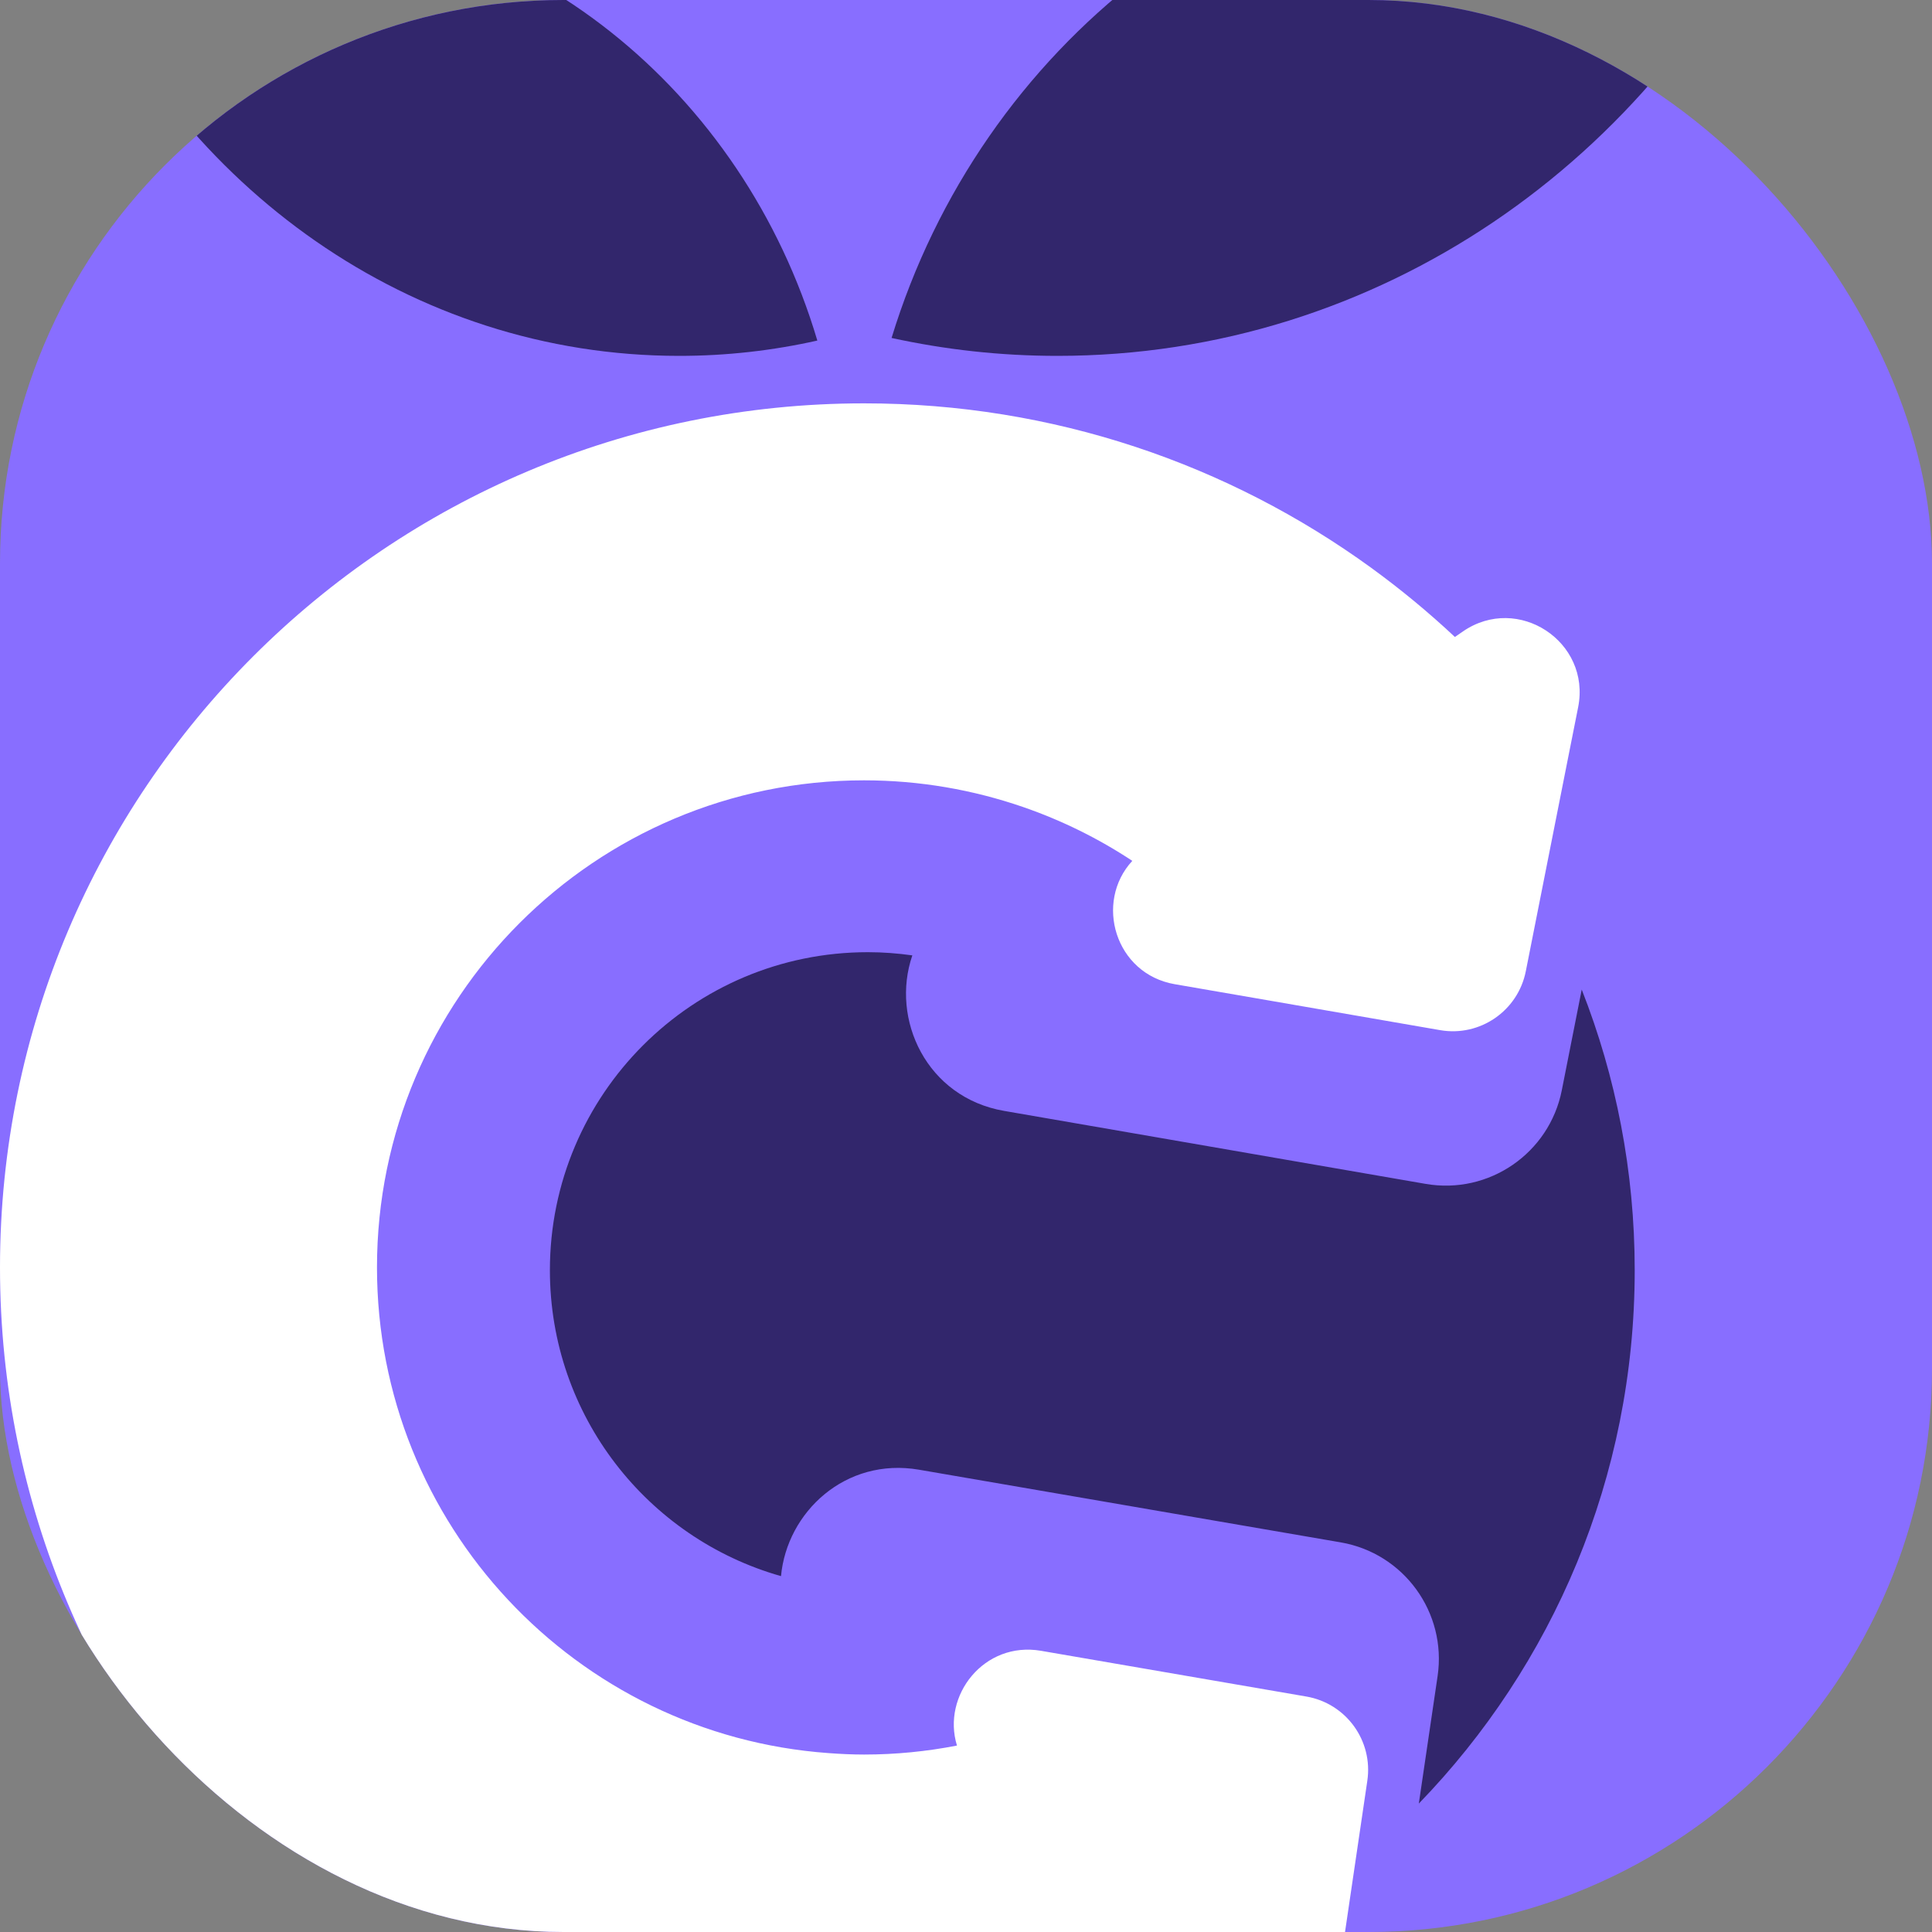
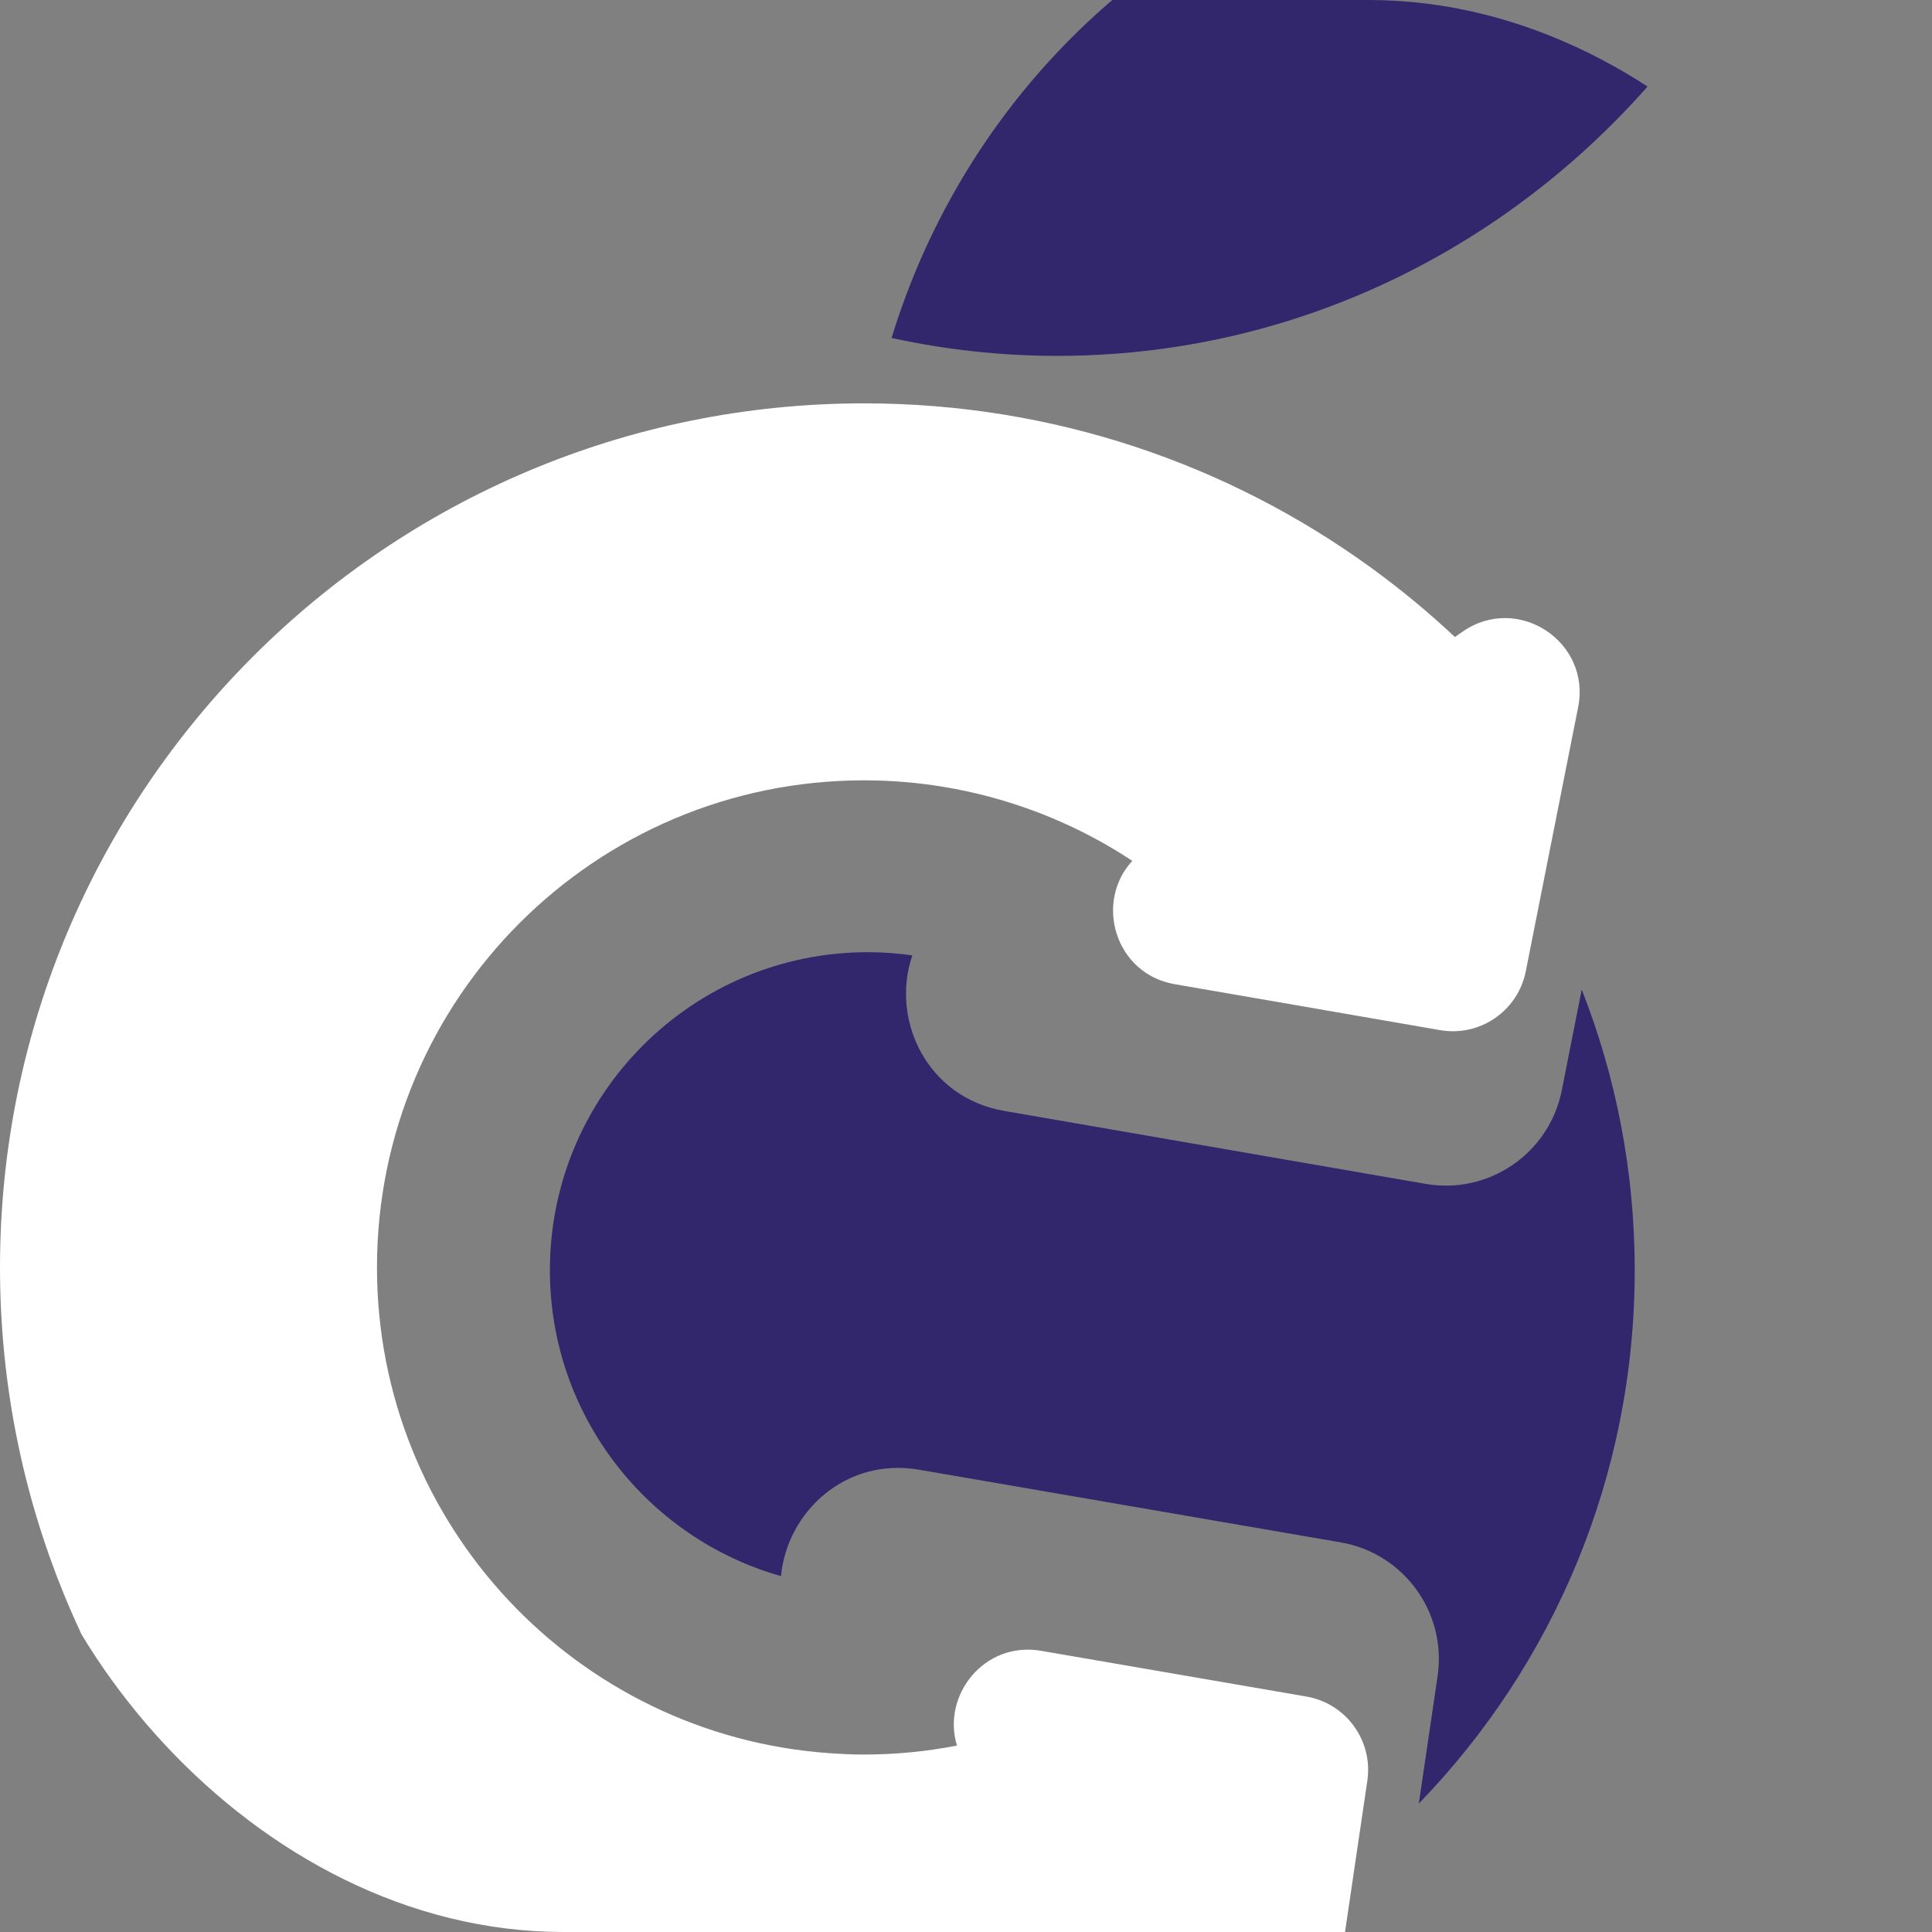
<svg xmlns="http://www.w3.org/2000/svg" width="40" height="40" viewBox="0 0 40 40" fill="none">
  <rect x="0" y="0" width="40" height="40" fill="#808080" stroke="none" />
  <g clip-path="url(#clip0_295_59869)">
-     <rect width="40" height="40" rx="11.667" fill="#886EFF" />
    <path d="M29.375 37.341C32.142 34.484 33.845 30.59 33.845 26.298C33.845 24.247 33.456 22.288 32.748 20.488L32.335 22.575C32.076 23.878 30.825 24.738 29.516 24.511L26.622 24.01L23.95 23.547L20.789 23C19.185 22.722 18.434 21.105 18.889 19.78C18.588 19.738 18.281 19.714 17.969 19.714C14.332 19.714 11.385 22.662 11.385 26.298C11.385 29.311 13.408 31.849 16.17 32.632C16.292 31.31 17.5 30.166 19.029 30.429L22.541 31.034L25.249 31.501L27.757 31.933C29.067 32.158 29.957 33.388 29.764 34.702L29.375 37.341Z" fill="#32266C" />
    <path d="M30.29 13.072L30.122 13.188C29.575 12.675 28.996 12.197 28.388 11.755C25.439 9.614 21.812 8.351 17.89 8.351C8.009 8.351 0 16.361 0 26.241C0 36.121 8.009 44.131 17.89 44.131C19.452 44.131 20.967 43.93 22.411 43.554C23.149 43.362 23.868 43.123 24.566 42.842L24.725 43.061C25.535 44.18 27.295 43.749 27.497 42.382L27.667 41.223L28.309 36.868C28.431 36.04 27.871 35.267 27.047 35.125L23.624 34.535L21.553 34.178C20.372 33.975 19.495 35.106 19.813 36.14C19.19 36.261 18.548 36.326 17.89 36.326C17.642 36.326 17.397 36.314 17.153 36.296C11.928 35.919 7.805 31.563 7.805 26.241C7.805 20.671 12.32 16.156 17.89 16.156C19.041 16.156 20.147 16.352 21.178 16.707C21.984 16.985 22.744 17.361 23.443 17.823C22.653 18.679 23.085 20.163 24.323 20.377L26.331 20.724L29.816 21.328C30.64 21.471 31.427 20.93 31.59 20.109L32.438 15.829L32.674 14.641C32.942 13.286 31.429 12.29 30.29 13.072Z" fill="white" />
    <path d="M36.92 -2.571C35.437 -3.107 33.843 -3.401 32.183 -3.401C25.749 -3.401 20.302 0.969 18.459 6.997C19.567 7.239 20.714 7.368 21.891 7.368C28.552 7.368 34.291 3.296 36.92 -2.571Z" fill="#32266C" />
-     <path d="M5.485 -1.862C4.101 -1.862 2.774 -1.61 1.537 -1.151C3.728 3.879 8.511 7.368 14.062 7.368C15.043 7.368 15.999 7.258 16.922 7.051C15.386 1.884 10.847 -1.862 5.485 -1.862Z" fill="#32266C" />
  </g>
  <defs>
    <clipPath id="clip0_295_59869">
      <rect width="40" height="40" rx="11.667" fill="white" />
    </clipPath>
  </defs>
</svg>